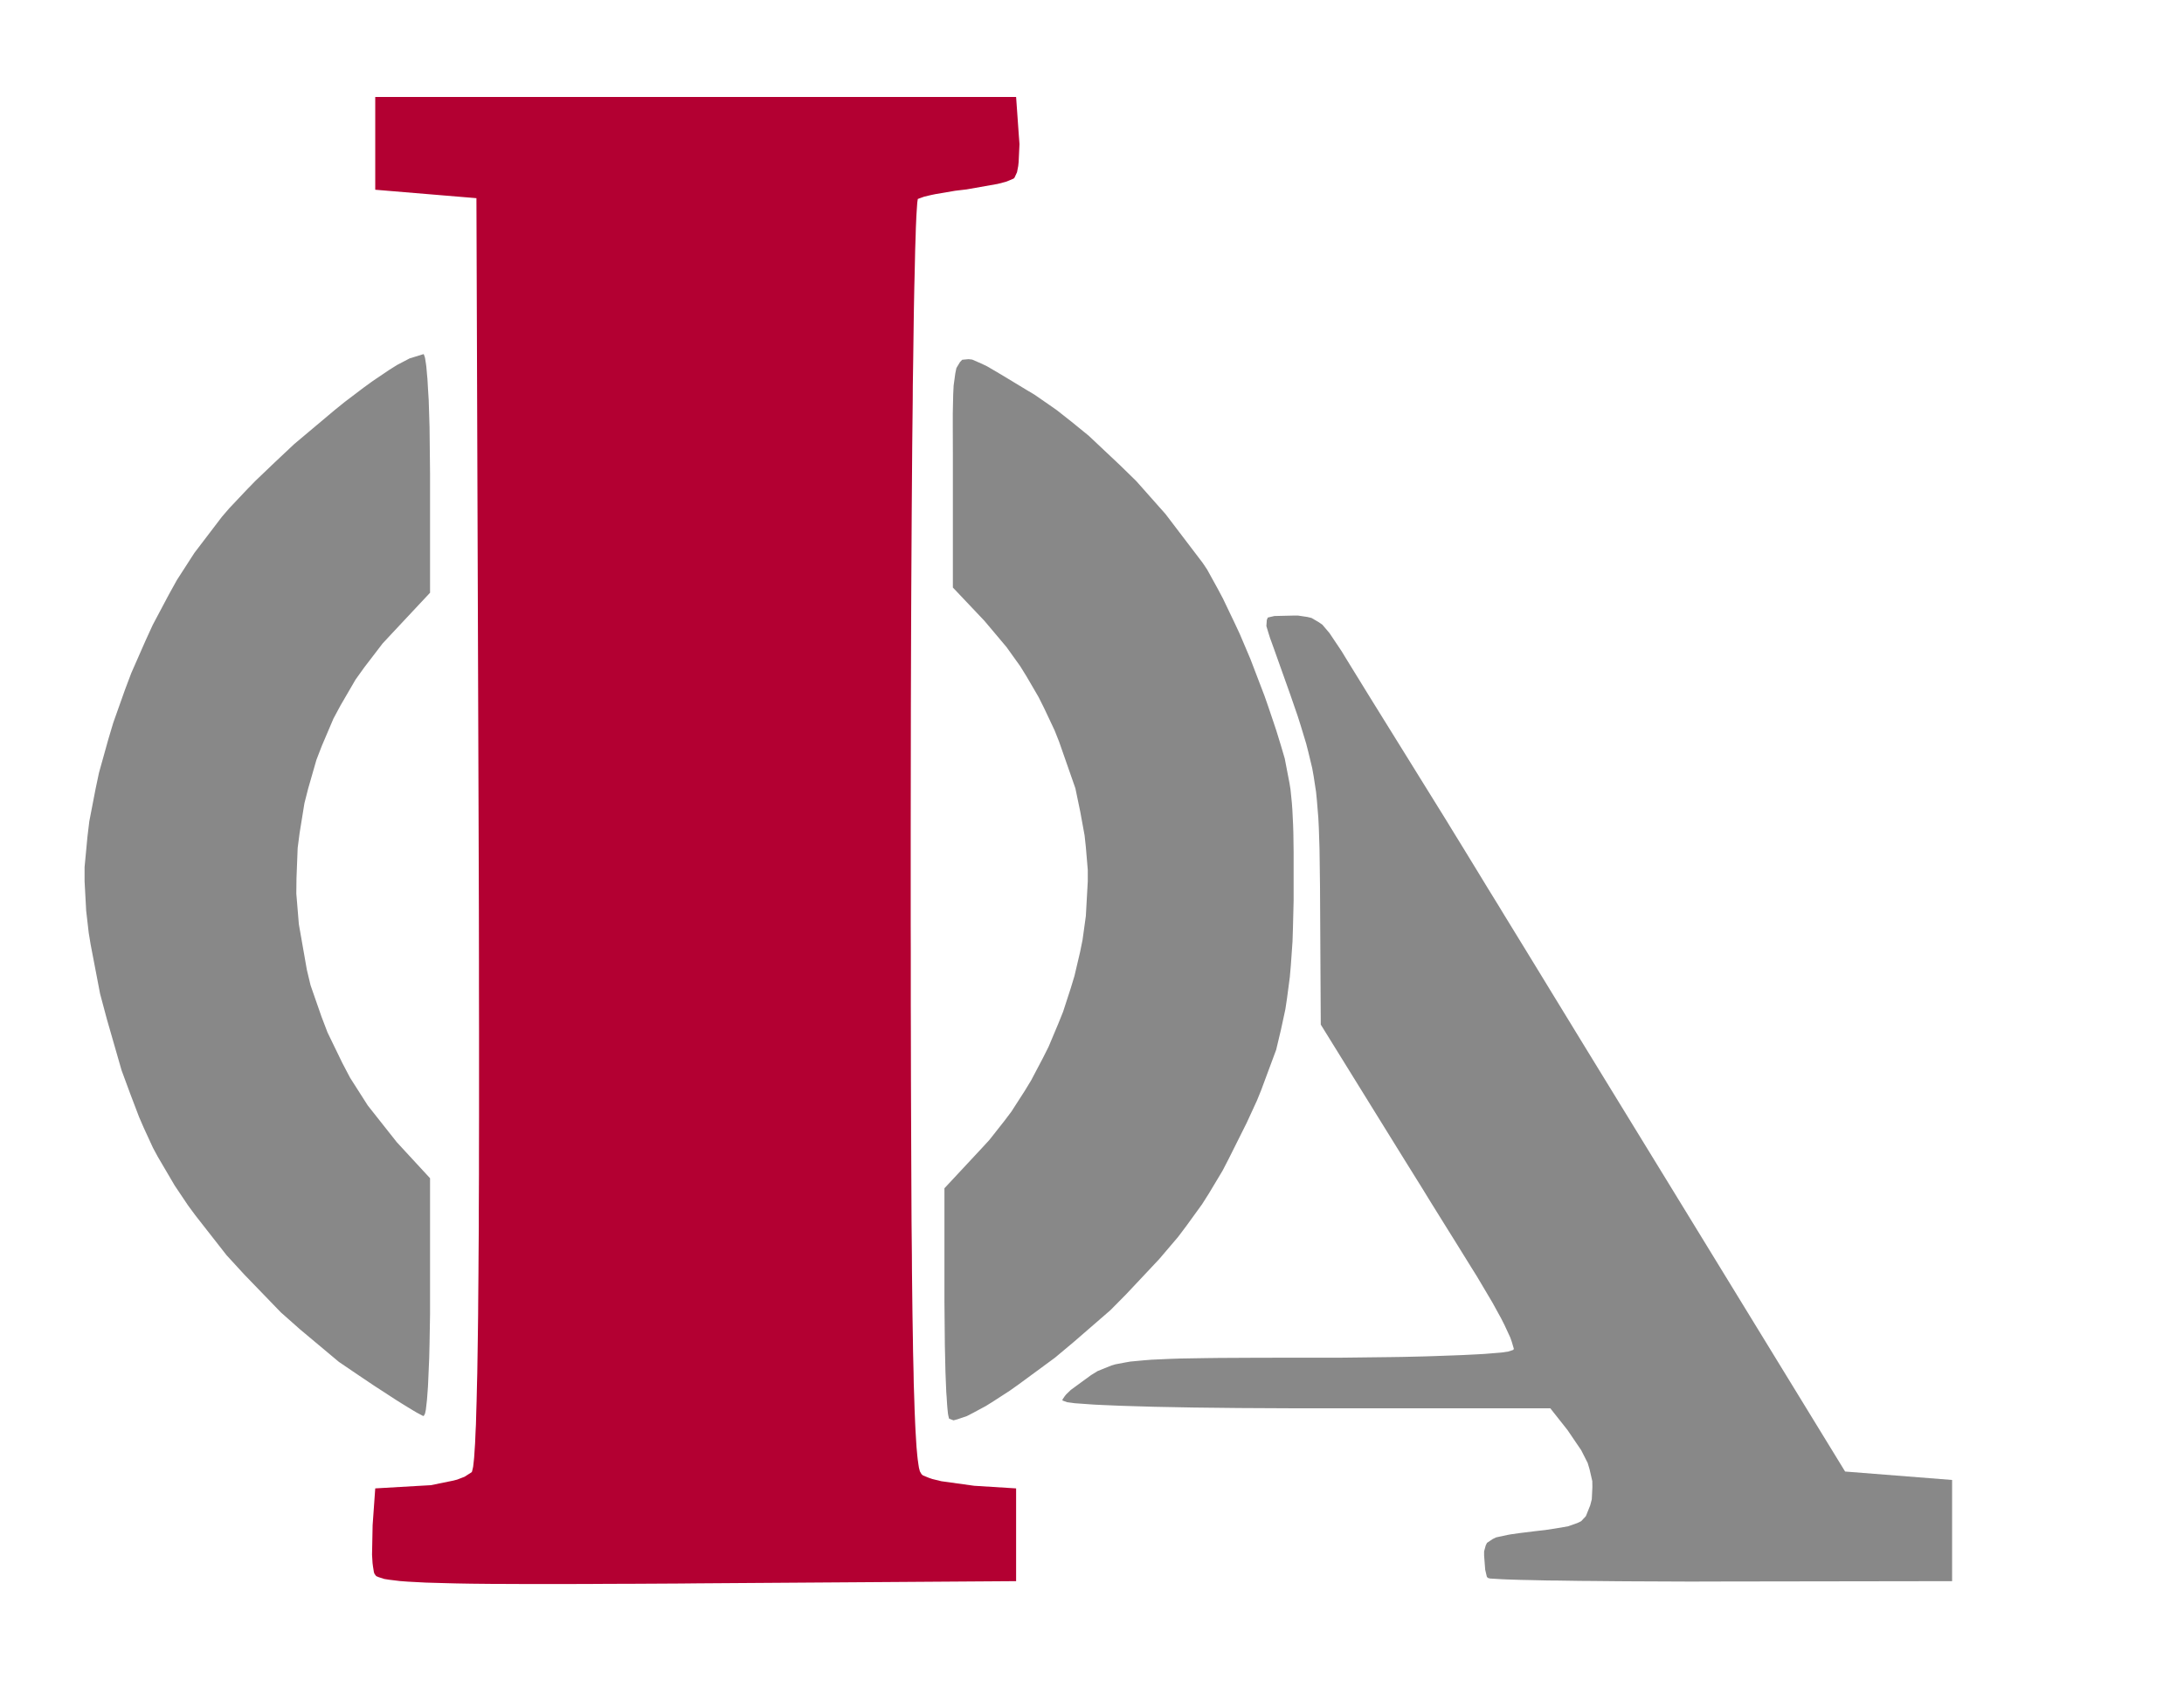
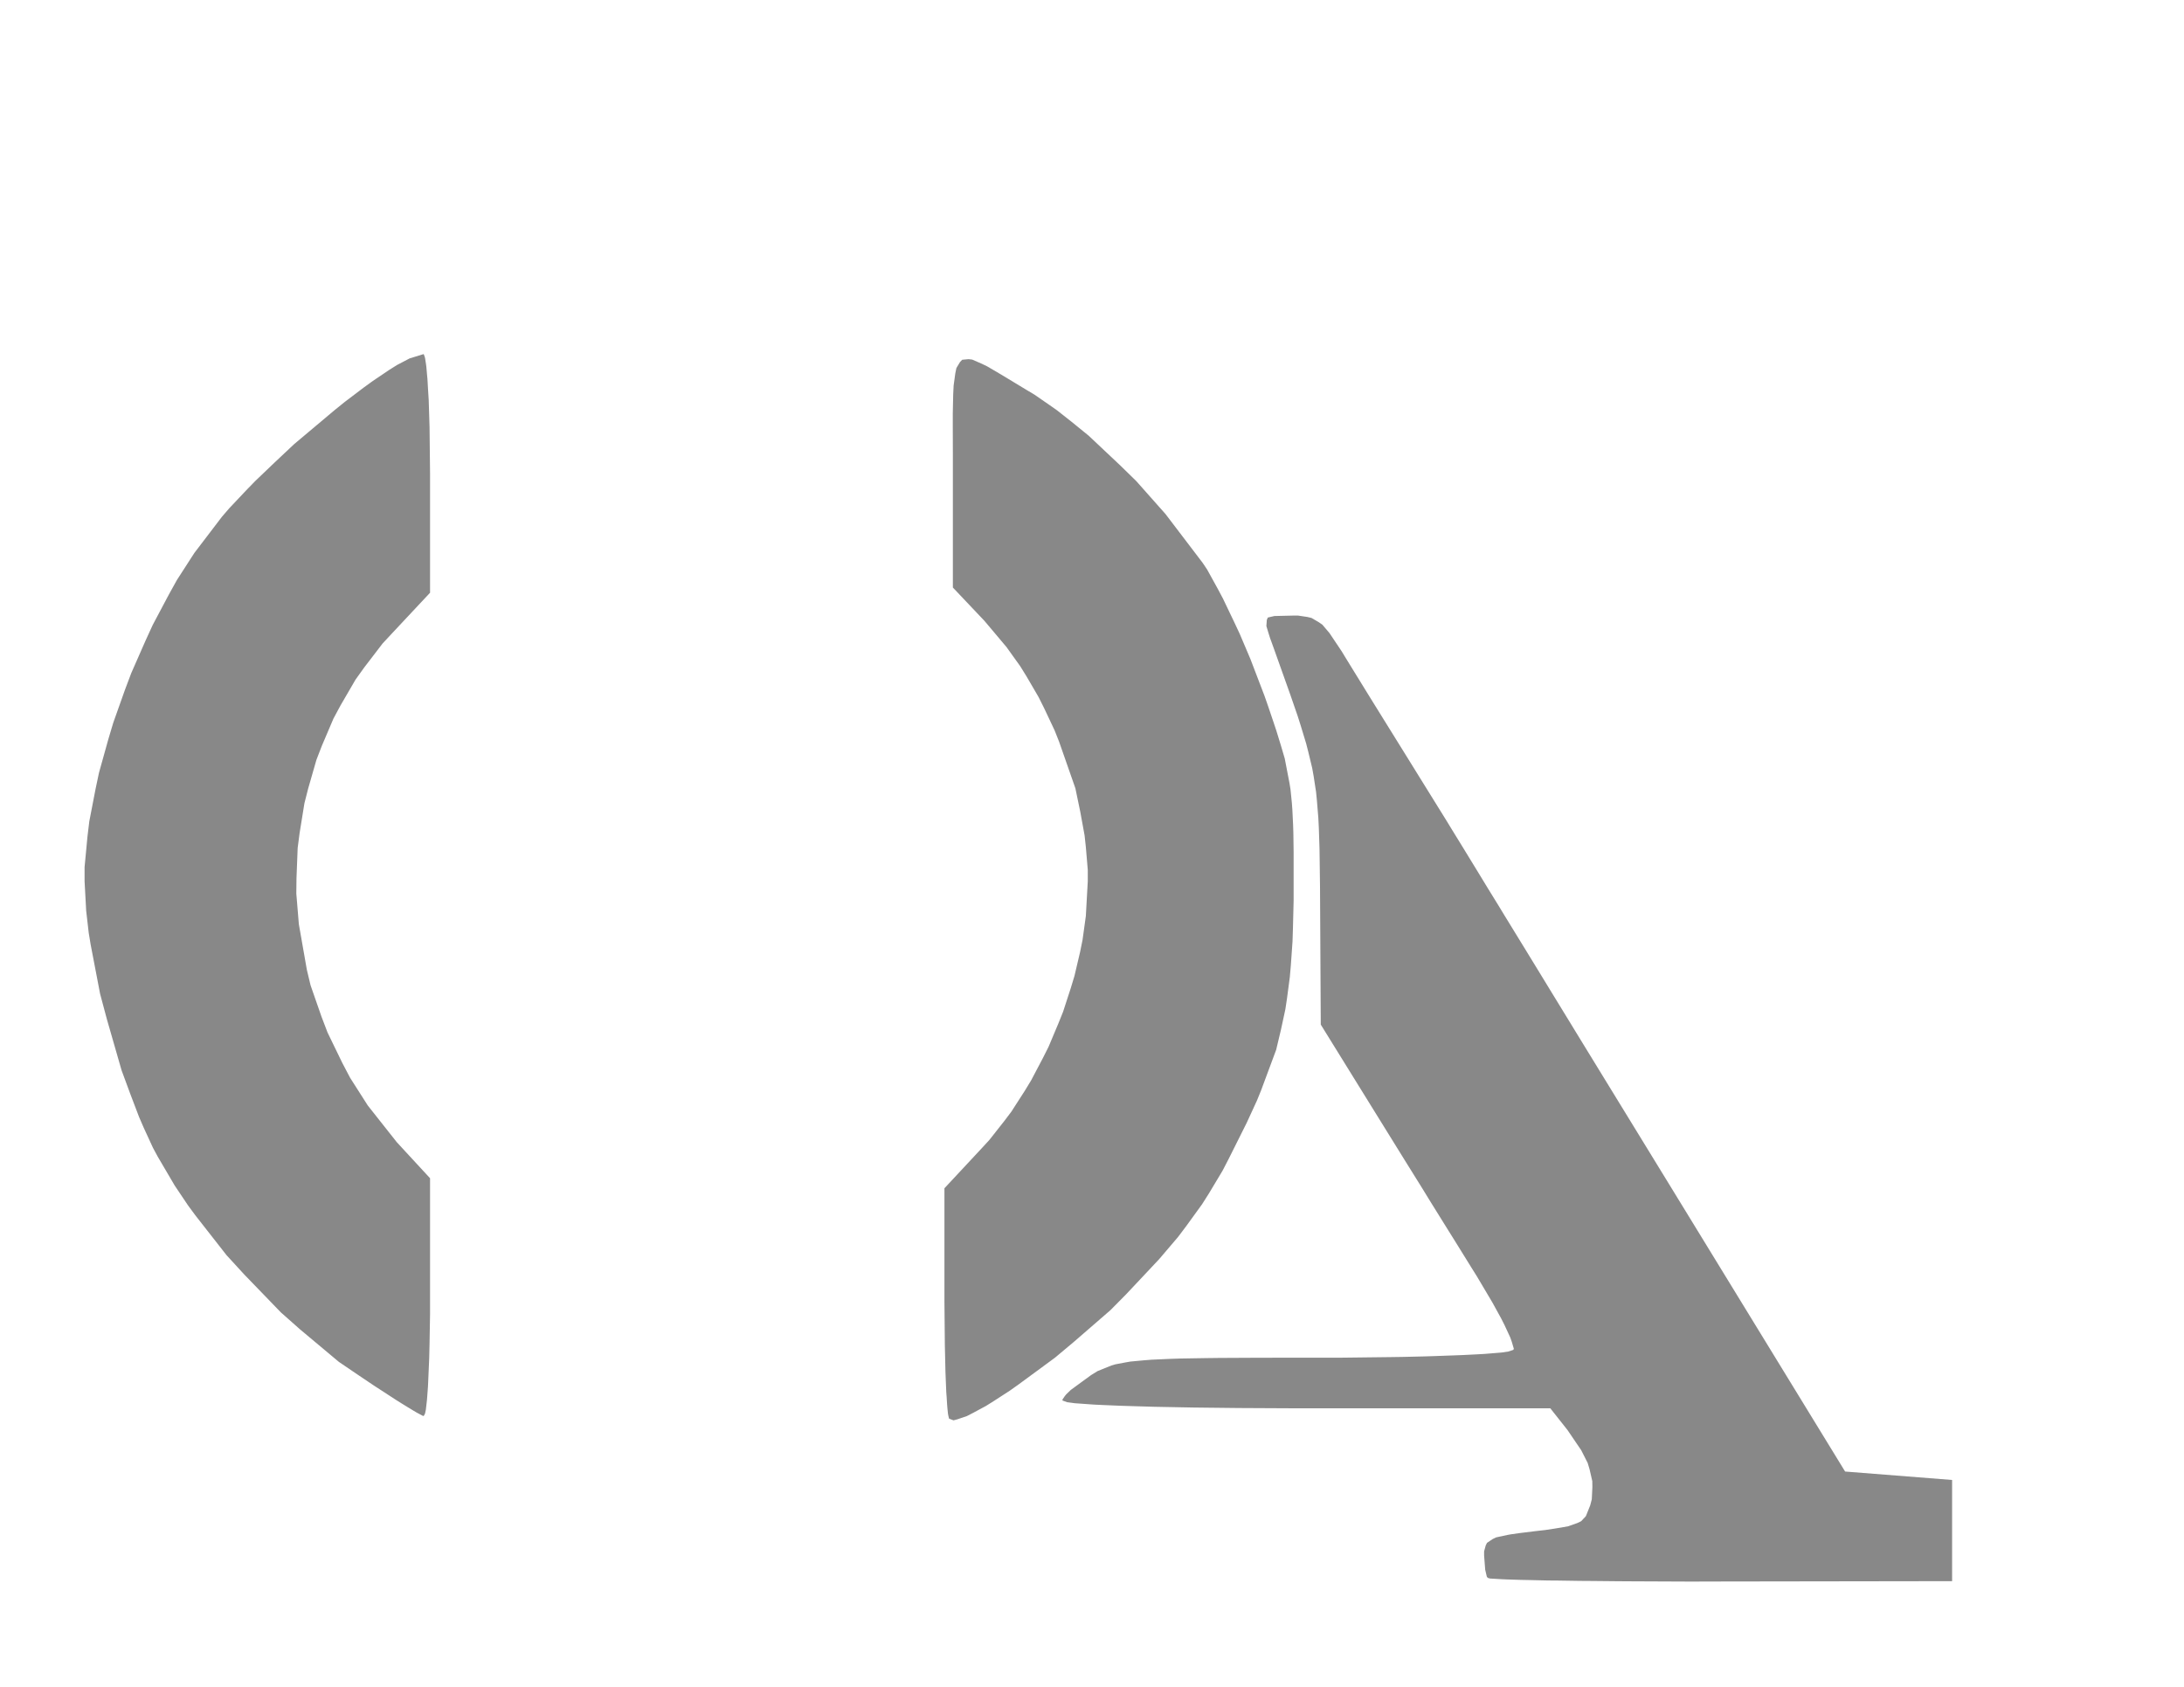
<svg xmlns="http://www.w3.org/2000/svg" width="259" height="200" viewBox="0 0 259 200">
  <g>
    <path d="M 155.03,73.16 L 155.53,73.28 L 156.39,73.78 L 156.82,74.08 L 157.66,75.07 L 159.12,77.25 L 159.47,77.83 L 160.54,79.57 L 161.12,80.51 L 162.50,82.75 L 167.00,90.00 L 168.45,92.34 L 171.54,97.32 L 172.26,98.50 L 173.54,100.58 L 175.02,103.00 L 175.21,103.31 L 175.99,104.59 L 176.44,105.33 L 177.71,107.39 L 178.39,108.51 L 180.07,111.25 L 180.96,112.70 L 182.99,116.02 L 184.04,117.74 L 186.36,121.53 L 187.55,123.48 L 190.10,127.64 L 198.29,141.00 L 218.81,174.50 L 231.50,175.50 L 231.50,187.50 L 204.21,187.54 L 200.45,187.55 L 193.57,187.52 L 191.93,187.51 L 188.90,187.48 L 187.43,187.47 L 184.80,187.43 L 183.54,187.42 L 181.39,187.37 L 180.38,187.35 L 178.79,187.30 L 178.07,187.27 L 177.11,187.21 L 176.71,187.19 L 176.46,187.12 L 176.33,187.00 L 176.13,186.15 L 176.00,184.46 L 176.00,183.97 L 176.19,183.27 L 176.34,182.96 L 177.01,182.51 L 177.42,182.31 L 178.82,182.01 L 179.22,181.94 L 180.21,181.80 L 181.99,181.58 L 183.30,181.43 L 185.15,181.14 L 185.97,180.99 L 187.05,180.61 L 187.51,180.39 L 188.07,179.79 L 188.58,178.52 L 188.77,177.79 L 188.84,176.36 L 188.83,175.64 L 188.50,174.21 L 188.28,173.48 L 187.52,171.98 L 185.89,169.58 L 183.85,167.00 L 152.81,167.00 L 148.83,166.98 L 146.88,166.97 L 143.28,166.93 L 141.52,166.91 L 138.35,166.85 L 136.82,166.82 L 134.12,166.74 L 132.84,166.70 L 130.70,166.61 L 129.69,166.56 L 128.14,166.45 L 127.45,166.40 L 126.55,166.28 L 126.00,166.08 L 126.00,165.96 L 126.27,165.56 L 126.44,165.35 L 126.99,164.82 L 129.37,163.08 L 130.16,162.59 L 131.79,161.93 L 132.26,161.79 L 133.42,161.57 L 134.05,161.46 L 135.66,161.31 L 136.54,161.24 L 138.77,161.14 L 139.98,161.10 L 143.00,161.05 L 144.62,161.03 L 148.59,161.01 L 149.65,161.01 L 151.98,161.00 L 155.81,161.00 L 159.04,161.00 L 164.91,160.93 L 166.30,160.91 L 168.88,160.85 L 170.13,160.81 L 172.35,160.73 L 173.42,160.69 L 175.23,160.60 L 176.09,160.55 L 177.44,160.44 L 178.05,160.39 L 178.87,160.27 L 179.45,160.08 L 179.53,159.96 L 179.28,159.11 L 179.10,158.60 L 178.42,157.13 L 178.02,156.34 L 176.98,154.45 L 175.13,151.33 L 174.46,150.26 L 172.70,147.42 L 171.77,145.93 L 169.68,142.57 L 168.63,140.86 L 166.47,137.39 L 163.44,132.50 L 156.63,121.50 L 156.55,107.00 L 156.54,105.17 L 156.50,102.09 L 156.48,100.64 L 156.40,98.17 L 156.34,96.99 L 156.17,94.91 L 156.07,93.90 L 155.78,92.01 L 155.61,91.07 L 155.15,89.16 L 154.90,88.18 L 154.25,86.04 L 153.89,84.91 L 153.00,82.33 L 151.36,77.73 L 151.14,77.11 L 150.78,76.11 L 150.61,75.65 L 150.38,74.91 L 150.18,74.24 L 150.23,73.52 L 150.35,73.23 L 151.13,73.05 L 153.26,73.00 L 153.95,73.00 M 115.29,42.64 L 116.44,43.14 L 117.08,43.45 L 118.73,44.42 L 121.84,46.30 L 122.68,46.80 L 124.46,48.03 L 125.37,48.67 L 127.23,50.14 L 129.11,51.67 L 132.89,55.23 L 134.76,57.06 L 138.22,60.96 L 142.62,66.74 L 143.15,67.53 L 144.38,69.76 L 145.02,70.96 L 146.35,73.74 L 147.02,75.17 L 148.29,78.16 L 149.95,82.50 L 150.36,83.67 L 151.04,85.68 L 151.36,86.64 L 151.88,88.33 L 152.36,89.96 L 152.92,92.87 L 153.04,93.61 L 153.20,95.20 L 153.26,96.01 L 153.35,97.85 L 153.38,98.81 L 153.41,101.05 L 153.41,105.00 L 153.41,106.81 L 153.33,110.06 L 153.28,111.63 L 153.08,114.48 L 152.96,115.86 L 152.62,118.43 L 152.43,119.69 L 151.91,122.10 L 151.34,124.49 L 149.56,129.28 L 149.06,130.51 L 147.85,133.14 L 145.71,137.42 L 144.98,138.83 L 143.38,141.50 L 142.55,142.81 L 140.68,145.39 L 139.70,146.69 L 137.46,149.32 L 133.55,153.48 L 131.69,155.36 L 127.32,159.15 L 125.11,161.00 L 120.77,164.19 L 119.74,164.92 L 117.84,166.15 L 116.93,166.72 L 115.37,167.56 L 114.65,167.93 L 113.56,168.30 L 113.08,168.43 L 112.58,168.24 L 112.54,168.20 L 112.46,167.86 L 112.42,167.64 L 112.35,166.96 L 112.32,166.59 L 112.26,165.63 L 112.22,165.12 L 112.17,163.91 L 112.12,162.64 L 112.05,159.53 L 112.00,154.29 L 112.00,140.91 L 116.38,136.21 L 117.32,135.19 L 119.08,132.96 L 119.94,131.82 L 121.53,129.35 L 122.29,128.10 L 123.68,125.46 L 124.35,124.13 L 125.51,121.37 L 126.07,119.98 L 126.99,117.15 L 127.42,115.73 L 128.09,112.88 L 128.38,111.45 L 128.77,108.63 L 129.00,104.50 L 129.00,103.17 L 128.77,100.44 L 128.62,99.06 L 128.11,96.27 L 127.53,93.48 L 125.60,87.96 L 125.06,86.60 L 123.82,83.97 L 123.17,82.67 L 121.73,80.20 L 120.98,78.99 L 119.36,76.73 L 116.75,73.63 L 113.00,69.67 L 113.00,53.75 L 112.99,50.54 L 112.99,49.05 L 113.04,46.76 L 113.09,45.73 L 113.29,44.27 L 113.42,43.64 L 113.85,42.93 L 114.11,42.66 L 114.86,42.59 M 50.36,42.29 L 50.41,42.48 L 50.51,43.12 L 50.56,43.48 L 50.64,44.42 L 50.69,44.93 L 50.76,46.16 L 50.84,47.44 L 50.94,50.65 L 51.00,56.15 L 51.00,70.29 L 46.59,75.00 L 45.37,76.31 L 43.21,79.13 L 42.17,80.58 L 40.39,83.64 L 39.55,85.20 L 38.16,88.46 L 37.52,90.12 L 36.54,93.53 L 36.10,95.26 L 35.53,98.79 L 35.30,100.56 L 35.16,104.16 L 35.14,105.96 L 35.44,109.59 L 36.39,115.00 L 36.83,116.84 L 38.13,120.57 L 38.84,122.43 L 40.59,126.04 L 41.52,127.81 L 43.62,131.10 L 47.06,135.45 L 51.00,139.72 L 51.00,155.81 L 50.94,159.34 L 50.90,161.03 L 50.78,163.82 L 50.75,164.46 L 50.67,165.54 L 50.63,166.04 L 50.54,166.83 L 50.50,167.18 L 50.40,167.64 L 50.25,167.91 L 50.15,167.90 L 49.40,167.50 L 48.96,167.24 L 47.65,166.44 L 46.95,166.00 L 45.26,164.90 L 44.38,164.33 L 42.46,163.04 L 40.19,161.50 L 35.59,157.65 L 33.31,155.63 L 28.97,151.14 L 26.87,148.85 L 23.16,144.11 L 22.29,142.93 L 20.72,140.59 L 18.70,137.15 L 18.14,136.11 L 17.03,133.70 L 16.49,132.45 L 15.45,129.72 L 14.42,126.93 L 12.68,120.88 L 11.87,117.85 L 10.75,112.01 L 10.52,110.61 L 10.22,108.00 L 10.03,104.50 L 10.03,102.83 L 10.37,99.23 L 10.59,97.40 L 11.33,93.57 L 11.74,91.63 L 12.84,87.69 L 13.43,85.71 L 14.83,81.77 L 15.57,79.81 L 17.25,75.99 L 18.11,74.11 L 20.01,70.53 L 20.98,68.78 L 23.05,65.57 L 26.32,61.28 L 27.19,60.27 L 29.22,58.12 L 30.27,57.04 L 32.56,54.85 L 34.89,52.66 L 39.72,48.60 L 40.90,47.65 L 43.13,45.96 L 44.22,45.17 L 46.15,43.87 L 47.07,43.29 L 48.58,42.50 L 50.20,42.00 L 50.25,42.00 Z" fill="rgba(136,136,136,1)" />
-     <path d="M 44.41,186.63 L 44.34,186.43 L 44.23,185.74 L 44.18,185.35 L 44.12,184.36 L 44.19,180.86 L 44.50,176.50 L 49.67,176.20 L 51.09,176.12 L 53.64,175.60 L 54.21,175.46 L 55.09,175.12 L 55.92,174.59 L 55.97,174.53 L 56.06,174.16 L 56.11,173.93 L 56.19,173.22 L 56.23,172.82 L 56.30,171.74 L 56.34,171.16 L 56.40,169.72 L 56.44,168.96 L 56.49,167.15 L 56.52,166.20 L 56.57,164.01 L 56.60,162.86 L 56.64,160.28 L 56.66,158.94 L 56.70,155.96 L 56.71,154.42 L 56.74,151.03 L 56.75,149.28 L 56.78,145.48 L 56.78,143.52 L 56.80,139.29 L 56.80,137.12 L 56.81,132.46 L 56.81,130.07 L 56.81,124.96 L 56.81,122.35 L 56.80,116.80 L 56.80,113.96 L 56.79,107.94 L 56.76,98.39 L 56.50,23.50 L 50.50,23.00 L 44.50,22.50 L 44.50,17.00 L 44.50,11.50 L 82.50,11.50 L 120.50,11.50 L 120.81,15.89 L 120.90,17.09 L 120.80,19.22 L 120.75,19.69 L 120.61,20.42 L 120.31,21.07 L 120.20,21.18 L 119.61,21.43 L 119.27,21.56 L 118.31,21.81 L 114.63,22.46 L 113.28,22.62 L 110.93,23.02 L 110.40,23.13 L 109.60,23.32 L 108.88,23.58 L 108.84,23.60 L 108.78,24.02 L 108.76,24.29 L 108.70,25.19 L 108.67,25.70 L 108.61,27.07 L 108.59,27.81 L 108.53,29.62 L 108.51,30.57 L 108.46,32.79 L 108.43,33.95 L 108.38,36.56 L 108.36,37.91 L 108.32,40.89 L 108.30,42.42 L 108.25,45.74 L 108.24,47.44 L 108.20,51.07 L 108.18,52.93 L 108.15,56.85 L 108.12,60.85 L 108.07,69.62 L 108.05,74.12 L 108.02,83.74 L 108.00,98.94 L 108.00,102.65 L 108.00,109.57 L 108.01,112.95 L 108.01,119.23 L 108.02,122.28 L 108.03,127.94 L 108.04,130.69 L 108.06,135.75 L 108.07,138.20 L 108.09,142.70 L 108.10,144.88 L 108.14,148.84 L 108.15,150.75 L 108.19,154.21 L 108.21,155.87 L 108.26,158.85 L 108.28,160.28 L 108.34,162.80 L 108.36,164.01 L 108.43,166.11 L 108.46,167.11 L 108.53,168.81 L 108.57,169.62 L 108.65,170.96 L 108.69,171.59 L 108.78,172.59 L 108.83,173.05 L 108.93,173.75 L 108.98,174.06 L 109.09,174.48 L 109.28,174.81 L 109.45,174.96 L 110.16,175.25 L 110.57,175.39 L 111.64,175.65 L 115.53,176.19 L 120.50,176.50 L 120.50,182.00 L 120.50,187.50 L 82.72,187.76 L 80.75,187.78 L 77.09,187.80 L 75.31,187.81 L 72.02,187.82 L 70.42,187.83 L 67.49,187.84 L 66.07,187.84 L 63.47,187.84 L 62.21,187.84 L 59.92,187.83 L 58.82,187.83 L 56.83,187.81 L 55.87,187.80 L 54.16,187.77 L 53.34,187.75 L 51.88,187.71 L 50.49,187.67 L 48.40,187.56 L 47.45,187.49 L 46.14,187.33 L 45.57,187.24 L 44.89,187.02 L 44.61,186.90 Z" fill="rgba(179,0,50,1)" />
  </g>
</svg>